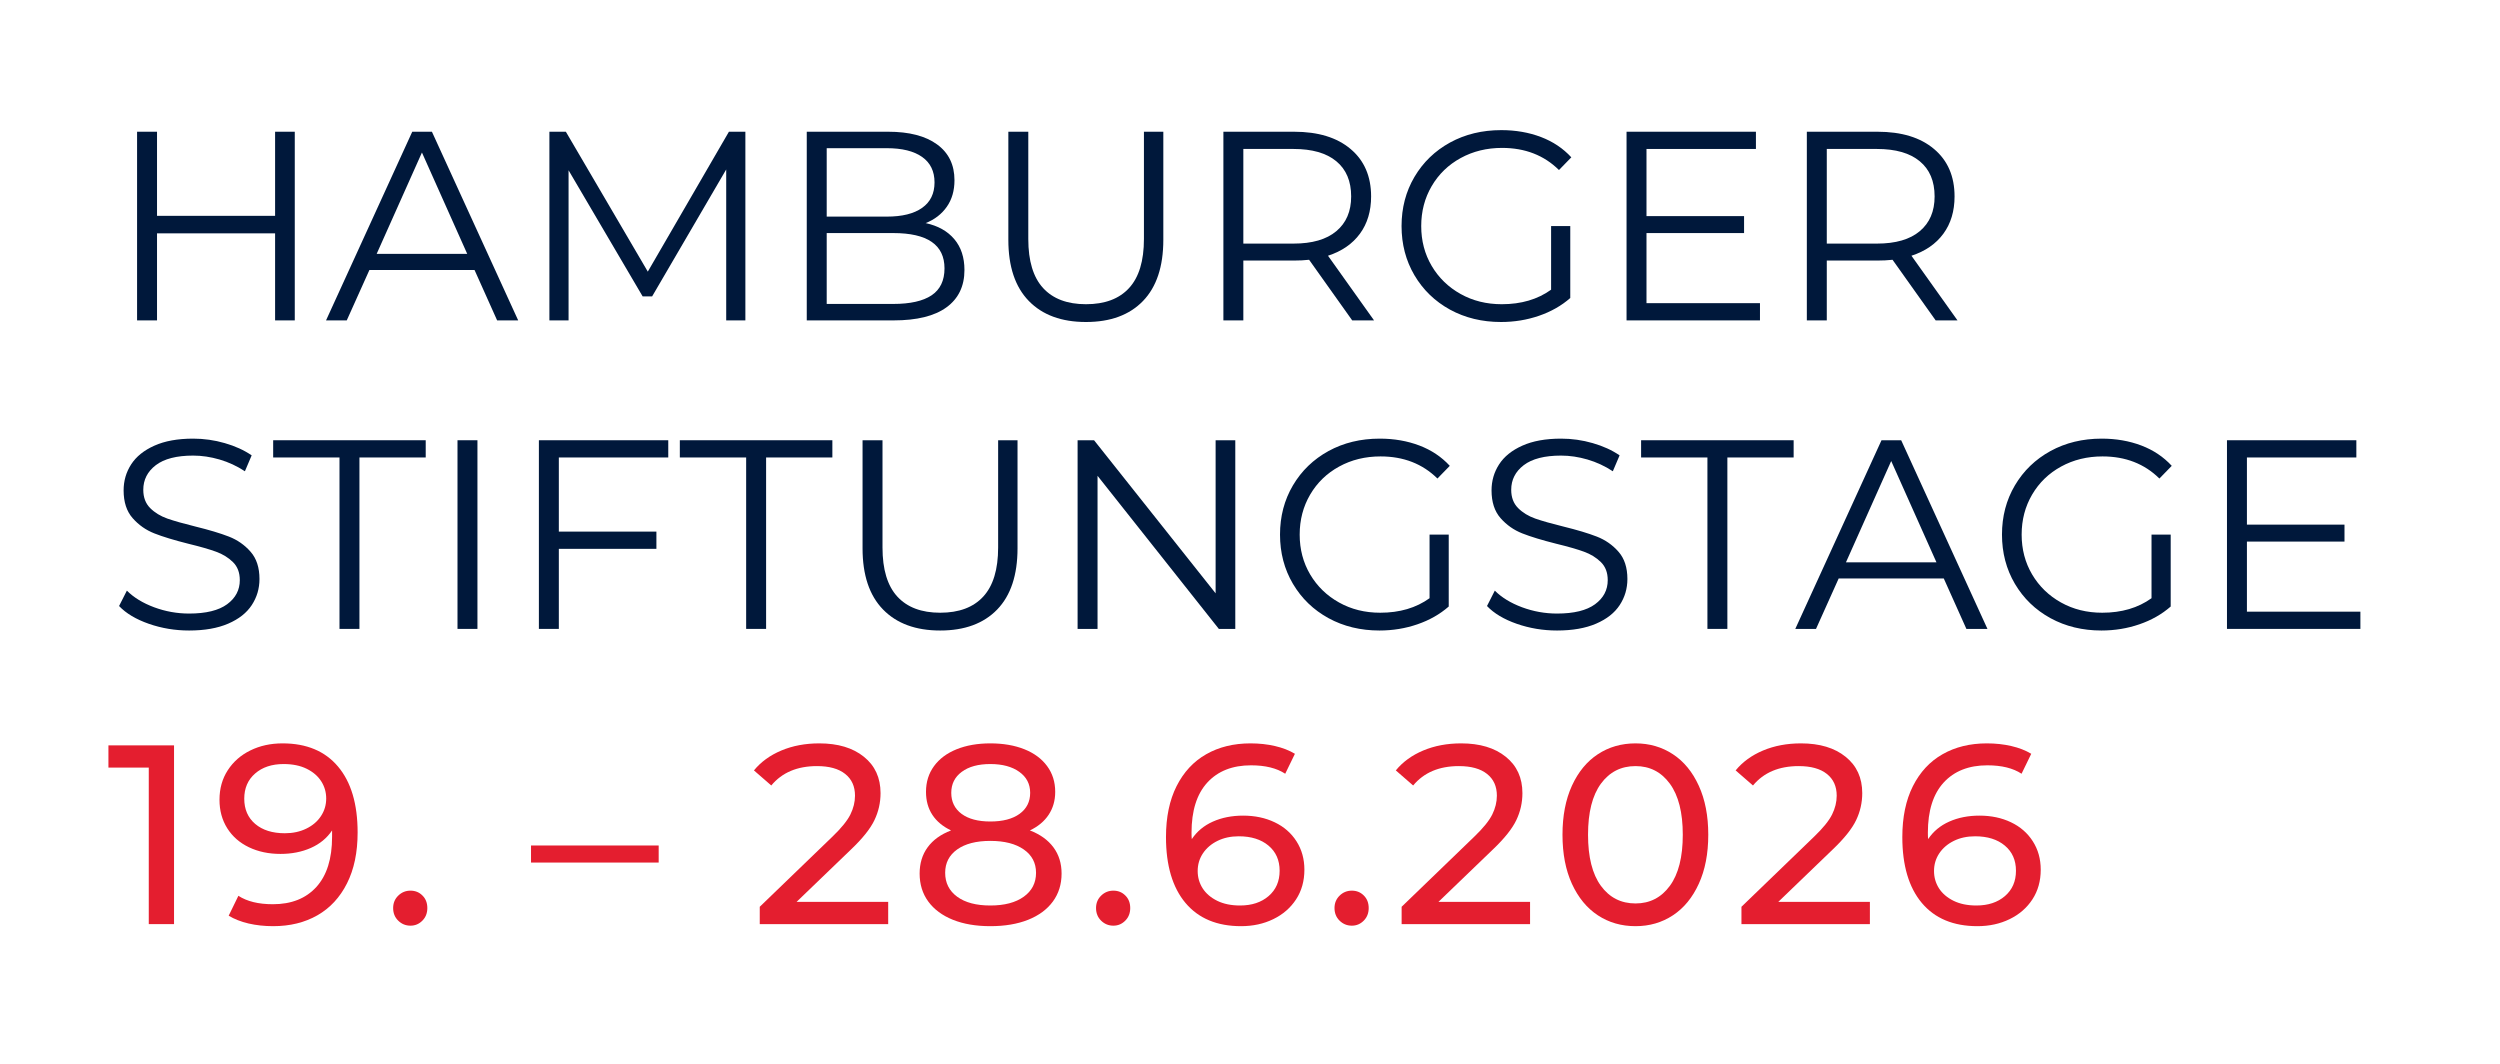
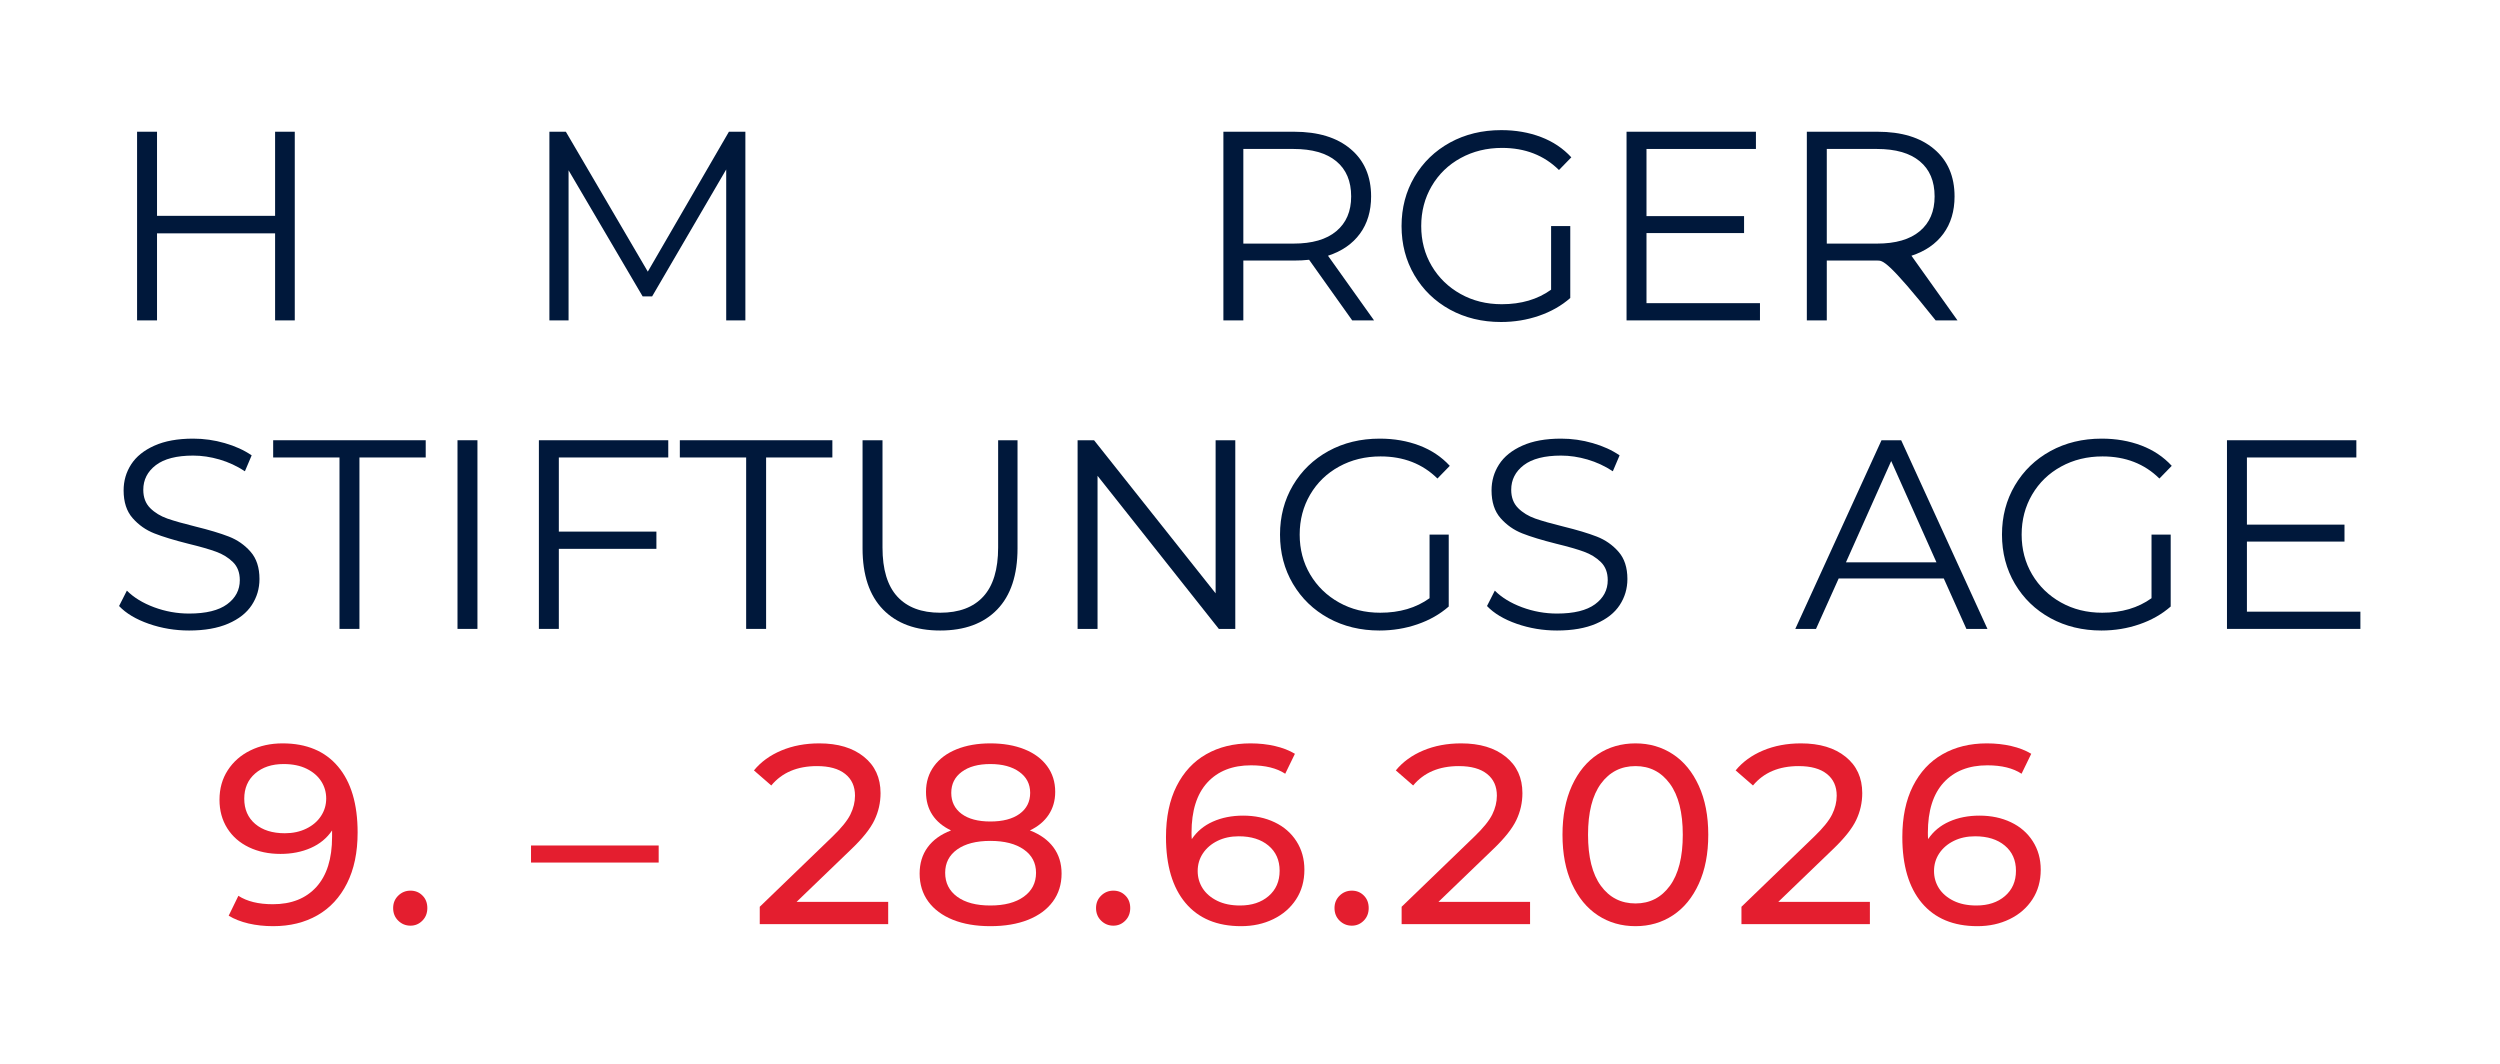
<svg xmlns="http://www.w3.org/2000/svg" width="940" zoomAndPan="magnify" viewBox="0 0 705 300" height="400" preserveAspectRatio="xMidYMid meet">
  <defs>
    <g />
  </defs>
  <g fill="#00183b" fill-opacity="1">
    <g transform="translate(30, 90.351)">
      <g>
        <path d="M 53.125 -53.203 L 53.125 0 L 47.578 0 L 47.578 -24.547 L 14.281 -24.547 L 14.281 0 L 8.656 0 L 8.656 -53.203 L 14.281 -53.203 L 14.281 -29.484 L 47.578 -29.484 L 47.578 -53.203 Z M 53.125 -53.203 " />
      </g>
    </g>
  </g>
  <g fill="#00183b" fill-opacity="1">
    <g transform="translate(91.785, 90.351)">
      <g>
+         </g>
+     </g>
+   </g>
+   <g fill="#00183b" fill-opacity="1">
+     <g transform="translate(146.274, 90.351)">
+       <g>
+         <path d="M 63.922 -53.203 L 63.922 0 L 58.516 0 L 58.516 -42.562 L 37.625 -6.766 L 34.953 -6.766 L 14.062 -42.328 L 14.062 0 L 8.656 0 L 8.656 -53.203 L 13.297 -53.203 L 36.406 -13.75 L 59.281 -53.203 Z M 63.922 -53.203 " />
+       </g>
+     </g>
+   </g>
+   <g fill="#00183b" fill-opacity="1">
+     <g transform="translate(218.85, 90.351)">
+       <g>
+         </g>
+     </g>
+   </g>
+   <g fill="#00183b" fill-opacity="1">
+     <g transform="translate(276.151, 90.351)">
+       <g>
+         </g>
+     </g>
+   </g>
+   <g fill="#00183b" fill-opacity="1">
+     <g transform="translate(336.34, 90.351)">
+       <g>
+         <path d="M 44.984 0 L 32.828 -17.094 C 31.461 -16.945 30.047 -16.875 28.578 -16.875 L 14.281 -16.875 L 14.281 0 L 8.656 0 L 8.656 -53.203 L 28.578 -53.203 C 35.367 -53.203 40.688 -51.578 44.531 -48.328 C 48.383 -45.086 50.312 -40.629 50.312 -34.953 C 50.312 -30.805 49.258 -27.301 47.156 -24.438 C 45.051 -21.57 42.051 -19.504 38.156 -18.234 L 51.141 0 Z M 28.422 -21.656 C 33.691 -21.656 37.719 -22.82 40.5 -25.156 C 43.289 -27.488 44.688 -30.754 44.688 -34.953 C 44.688 -39.266 43.289 -42.57 40.5 -44.875 C 37.719 -47.188 33.691 -48.344 28.422 -48.344 L 14.281 -48.344 L 14.281 -21.656 Z M 28.422 -21.656 " />
+       </g>
+     </g>
+   </g>
+   <g fill="#00183b" fill-opacity="1">
+     <g transform="translate(391.285, 90.351)">
+       <g>
+         <path d="M 46.125 -26.594 L 51.531 -26.594 L 51.531 -6.312 C 49.039 -4.133 46.098 -2.461 42.703 -1.297 C 39.316 -0.129 35.75 0.453 32 0.453 C 26.676 0.453 21.883 -0.707 17.625 -3.031 C 13.375 -5.363 10.031 -8.594 7.594 -12.719 C 5.164 -16.852 3.953 -21.477 3.953 -26.594 C 3.953 -31.719 5.164 -36.344 7.594 -40.469 C 10.031 -44.594 13.375 -47.82 17.625 -50.156 C 21.883 -52.488 26.703 -53.656 32.078 -53.656 C 36.129 -53.656 39.852 -53.008 43.25 -51.719 C 46.645 -50.426 49.504 -48.516 51.828 -45.984 L 48.344 -42.406 C 44.133 -46.562 38.785 -48.641 32.297 -48.641 C 27.992 -48.641 24.102 -47.688 20.625 -45.781 C 17.156 -43.883 14.43 -41.25 12.453 -37.875 C 10.484 -34.508 9.5 -30.75 9.5 -26.594 C 9.5 -22.445 10.484 -18.703 12.453 -15.359 C 14.43 -12.016 17.145 -9.379 20.594 -7.453 C 24.039 -5.523 27.914 -4.562 32.219 -4.562 C 37.695 -4.562 42.332 -5.926 46.125 -8.656 Z M 46.125 -26.594 " />
+       </g>
+     </g>
+   </g>
+   <g fill="#00183b" fill-opacity="1">
+     <g transform="translate(450.03, 90.351)">
+       <g>
+         <path d="M 46.281 -4.859 L 46.281 0 L 8.656 0 L 8.656 -53.203 L 45.141 -53.203 L 45.141 -48.344 L 14.281 -48.344 L 14.281 -29.406 L 41.797 -29.406 L 41.797 -24.625 L 14.281 -24.625 L 14.281 -4.859 Z M 46.281 -4.859 " />
+       </g>
+     </g>
+   </g>
+   <g fill="#00183b" fill-opacity="1">
+     <g transform="translate(500.872, 90.351)">
+       <g>
+         <path d="M 44.984 0 C 31.461 -16.945 30.047 -16.875 28.578 -16.875 L 14.281 -16.875 L 14.281 0 L 8.656 0 L 8.656 -53.203 L 28.578 -53.203 C 35.367 -53.203 40.688 -51.578 44.531 -48.328 C 48.383 -45.086 50.312 -40.629 50.312 -34.953 C 50.312 -30.805 49.258 -27.301 47.156 -24.438 C 45.051 -21.57 42.051 -19.504 38.156 -18.234 L 51.141 0 Z M 28.422 -21.656 C 33.691 -21.656 37.719 -22.82 40.5 -25.156 C 43.289 -27.488 44.688 -30.754 44.688 -34.953 C 44.688 -39.266 43.289 -42.57 40.5 -44.875 C 37.719 -47.188 33.691 -48.344 28.422 -48.344 L 14.281 -48.344 L 14.281 -21.656 Z M 28.422 -21.656 " />
+       </g>
+     </g>
+   </g>
+   <g fill="#00183b" fill-opacity="1">
+     <g transform="translate(30, 177.351)">
+       <g>
+         <path d="M 23.328 0.453 C 19.379 0.453 15.594 -0.176 11.969 -1.438 C 8.344 -2.707 5.547 -4.379 3.578 -6.453 L 5.781 -10.797 C 7.695 -8.867 10.25 -7.305 13.438 -6.109 C 16.633 -4.922 19.93 -4.328 23.328 -4.328 C 28.086 -4.328 31.66 -5.203 34.047 -6.953 C 36.43 -8.703 37.625 -10.969 37.625 -13.75 C 37.625 -15.883 36.977 -17.582 35.688 -18.844 C 34.395 -20.113 32.812 -21.086 30.938 -21.766 C 29.062 -22.453 26.453 -23.203 23.109 -24.016 C 19.098 -25.023 15.898 -26 13.516 -26.938 C 11.141 -27.875 9.102 -29.305 7.406 -31.234 C 5.707 -33.16 4.859 -35.77 4.859 -39.062 C 4.859 -41.75 5.566 -44.191 6.984 -46.391 C 8.41 -48.598 10.594 -50.359 13.531 -51.672 C 16.469 -52.992 20.113 -53.656 24.469 -53.656 C 27.508 -53.656 30.484 -53.234 33.391 -52.391 C 36.305 -51.555 38.832 -50.406 40.969 -48.938 L 39.062 -44.453 C 36.832 -45.922 34.453 -47.023 31.922 -47.766 C 29.391 -48.504 26.906 -48.875 24.469 -48.875 C 19.812 -48.875 16.301 -47.973 13.938 -46.172 C 11.582 -44.367 10.406 -42.051 10.406 -39.219 C 10.406 -37.094 11.051 -35.379 12.344 -34.078 C 13.633 -32.785 15.254 -31.797 17.203 -31.109 C 19.16 -30.43 21.785 -29.688 25.078 -28.875 C 28.984 -27.914 32.141 -26.969 34.547 -26.031 C 36.953 -25.094 38.988 -23.672 40.656 -21.766 C 42.332 -19.867 43.172 -17.301 43.172 -14.062 C 43.172 -11.375 42.445 -8.926 41 -6.719 C 39.562 -4.52 37.348 -2.773 34.359 -1.484 C 31.367 -0.191 27.691 0.453 23.328 0.453 Z M 23.328 0.453 " />
+       </g>
+     </g>
+   </g>
+   <g fill="#00183b" fill-opacity="1">
+     <g transform="translate(76.738, 177.351)">
+       <g>
+         <path d="M 19 -48.344 L 0.297 -48.344 L 0.297 -53.203 L 43.312 -53.203 L 43.312 -48.344 L 24.625 -48.344 L 24.625 0 L 19 0 Z M 19 -48.344 " />
+       </g>
+     </g>
+   </g>
+   <g fill="#00183b" fill-opacity="1">
+     <g transform="translate(120.359, 177.351)">
+       <g>
+         <path d="M 8.656 -53.203 L 14.281 -53.203 L 14.281 0 L 8.656 0 Z M 8.656 -53.203 " />
+       </g>
+     </g>
+   </g>
+   <g fill="#00183b" fill-opacity="1">
+     <g transform="translate(143.31, 177.351)">
+       <g>
+         <path d="M 14.281 -48.344 L 14.281 -27.438 L 41.797 -27.438 L 41.797 -22.578 L 14.281 -22.578 L 14.281 0 L 8.656 0 L 8.656 -53.203 L 45.141 -53.203 L 45.141 -48.344 Z M 14.281 -48.344 " />
+       </g>
+     </g>
+   </g>
+   <g fill="#00183b" fill-opacity="1">
+     <g transform="translate(191.416, 177.351)">
+       <g>
+         <path d="M 19 -48.344 L 0.297 -48.344 L 0.297 -53.203 L 43.312 -53.203 L 43.312 -48.344 L 24.625 -48.344 L 24.625 0 L 19 0 Z M 19 -48.344 " />
+       </g>
+     </g>
+   </g>
+   <g fill="#00183b" fill-opacity="1">
+     <g transform="translate(235.037, 177.351)">
+       <g>
+         <path d="M 30.094 0.453 C 23.207 0.453 17.836 -1.52 13.984 -5.469 C 10.129 -9.426 8.203 -15.176 8.203 -22.719 L 8.203 -53.203 L 13.828 -53.203 L 13.828 -22.953 C 13.828 -16.773 15.219 -12.164 18 -9.125 C 20.789 -6.082 24.82 -4.562 30.094 -4.562 C 35.414 -4.562 39.469 -6.082 42.25 -9.125 C 45.039 -12.164 46.438 -16.773 46.438 -22.953 L 46.438 -53.203 L 51.906 -53.203 L 51.906 -22.719 C 51.906 -15.176 49.992 -9.426 46.172 -5.469 C 42.348 -1.52 36.988 0.453 30.094 0.453 Z M 30.094 0.453 " />
+       </g>
+     </g>
+   </g>
+   <g fill="#00183b" fill-opacity="1">
+     <g transform="translate(295.226, 177.351)">
+       <g>
+         <path d="M 53.125 -53.203 L 53.125 0 L 48.484 0 L 14.281 -43.172 L 14.281 0 L 8.656 0 L 8.656 -53.203 L 13.297 -53.203 L 47.578 -10.031 L 47.578 -53.203 Z M 53.125 -53.203 " />
+       </g>
+     </g>
+   </g>
+   <g fill="#00183b" fill-opacity="1">
+     <g transform="translate(357.011, 177.351)">
+       <g>
+         <path d="M 46.125 -26.594 L 51.531 -26.594 L 51.531 -6.312 C 49.039 -4.133 46.098 -2.461 42.703 -1.297 C 39.316 -0.129 35.75 0.453 32 0.453 C 26.676 0.453 21.883 -0.707 17.625 -3.031 C 13.375 -5.363 10.031 -8.594 7.594 -12.719 C 5.164 -16.852 3.953 -21.477 3.953 -26.594 C 3.953 -31.719 5.164 -36.344 7.594 -40.469 C 10.031 -44.594 13.375 -47.82 17.625 -50.156 C 21.883 -52.488 26.703 -53.656 32.078 -53.656 C 36.129 -53.656 39.852 -53.008 43.25 -51.719 C 46.645 -50.426 49.504 -48.516 51.828 -45.984 L 48.344 -42.406 C 44.133 -46.562 38.785 -48.641 32.297 -48.641 C 27.992 -48.641 24.102 -47.688 20.625 -45.781 C 17.156 -43.883 14.43 -41.25 12.453 -37.875 C 10.484 -34.508 9.5 -30.75 9.5 -26.594 C 9.5 -22.445 10.484 -18.703 12.453 -15.359 C 14.43 -12.016 17.145 -9.379 20.594 -7.453 C 24.039 -5.523 27.914 -4.562 32.219 -4.562 C 37.695 -4.562 42.332 -5.926 46.125 -8.656 Z M 46.125 -26.594 " />
+       </g>
+     </g>
+   </g>
+   <g fill="#00183b" fill-opacity="1">
+     <g transform="translate(415.756, 177.351)">
+       <g>
+         <path d="M 23.328 0.453 C 19.379 0.453 15.594 -0.176 11.969 -1.438 C 8.344 -2.707 5.547 -4.379 3.578 -6.453 L 5.781 -10.797 C 7.695 -8.867 10.25 -7.305 13.438 -6.109 C 16.633 -4.922 19.93 -4.328 23.328 -4.328 C 28.086 -4.328 31.66 -5.203 34.047 -6.953 C 36.43 -8.703 37.625 -10.969 37.625 -13.75 C 37.625 -15.883 36.977 -17.582 35.688 -18.844 C 34.395 -20.113 32.812 -21.086 30.938 -21.766 C 29.062 -22.453 26.453 -23.203 23.109 -24.016 C 19.098 -25.023 15.898 -26 13.516 -26.938 C 11.141 -27.875 9.102 -29.305 7.406 -31.234 C 5.707 -33.16 4.859 -35.77 4.859 -39.062 C 4.859 -41.75 5.566 -44.191 6.984 -46.391 C 8.41 -48.598 10.594 -50.359 13.531 -51.672 C 16.469 -52.992 20.113 -53.656 24.469 -53.656 C 27.508 -53.656 30.484 -53.234 33.391 -52.391 C 36.305 -51.555 38.832 -50.406 40.969 -48.938 L 39.062 -44.453 C 36.832 -45.922 34.453 -47.023 31.922 -47.766 C 29.391 -48.504 26.906 -48.875 24.469 -48.875 C 19.812 -48.875 16.301 -47.973 13.938 -46.172 C 11.582 -44.367 10.406 -42.051 10.406 -39.219 C 10.406 -37.094 11.051 -35.379 12.344 -34.078 C 13.633 -32.785 15.254 -31.797 17.203 -31.109 C 19.16 -30.43 21.785 -29.688 25.078 -28.875 C 28.984 -27.914 32.141 -26.969 34.547 -26.031 C 36.953 -25.094 38.988 -23.672 40.656 -21.766 C 42.332 -19.867 43.172 -17.301 43.172 -14.062 C 43.172 -11.375 42.445 -8.926 41 -6.719 C 39.562 -4.52 37.348 -2.773 34.359 -1.484 C 31.367 -0.191 27.691 0.453 23.328 0.453 Z M 23.328 0.453 " />
+       </g>
+     </g>
+   </g>
+   <g fill="#00183b" fill-opacity="1">
+     <g transform="translate(462.494, 177.351)">
+       <g>
+         </g>
+     </g>
+   </g>
+   <g fill="#00183b" fill-opacity="1">
+     <g transform="translate(506.116, 177.351)">
+       <g>
        <path d="M 42.031 -14.219 L 12.391 -14.219 L 6 0 L 0.156 0 L 24.469 -53.203 L 30.016 -53.203 L 54.344 0 L 48.406 0 Z M 39.969 -18.766 L 27.203 -47.344 L 14.438 -18.766 Z M 39.969 -18.766 " />
      </g>
    </g>
  </g>
  <g fill="#00183b" fill-opacity="1">
-     <g transform="translate(146.274, 90.351)">
-       <g>
-         <path d="M 63.922 -53.203 L 63.922 0 L 58.516 0 L 58.516 -42.562 L 37.625 -6.766 L 34.953 -6.766 L 14.062 -42.328 L 14.062 0 L 8.656 0 L 8.656 -53.203 L 13.297 -53.203 L 36.406 -13.75 L 59.281 -53.203 Z M 63.922 -53.203 " />
-       </g>
-     </g>
-   </g>
-   <g fill="#00183b" fill-opacity="1">
-     <g transform="translate(218.85, 90.351)">
-       <g>
-         <path d="M 42.188 -27.438 C 45.676 -26.676 48.367 -25.164 50.266 -22.906 C 52.172 -20.656 53.125 -17.758 53.125 -14.219 C 53.125 -9.656 51.438 -6.145 48.062 -3.688 C 44.695 -1.227 39.723 0 33.141 0 L 8.656 0 L 8.656 -53.203 L 31.609 -53.203 C 37.547 -53.203 42.145 -52.008 45.406 -49.625 C 48.676 -47.25 50.312 -43.879 50.312 -39.516 C 50.312 -36.578 49.586 -34.082 48.141 -32.031 C 46.703 -29.977 44.719 -28.445 42.188 -27.438 Z M 14.281 -48.562 L 14.281 -29.266 L 31.234 -29.266 C 35.547 -29.266 38.863 -30.086 41.188 -31.734 C 43.52 -33.379 44.688 -35.77 44.688 -38.906 C 44.688 -42.051 43.52 -44.445 41.188 -46.094 C 38.863 -47.738 35.547 -48.562 31.234 -48.562 Z M 33.062 -4.641 C 37.82 -4.641 41.414 -5.445 43.844 -7.062 C 46.281 -8.688 47.5 -11.223 47.5 -14.672 C 47.5 -21.305 42.688 -24.625 33.062 -24.625 L 14.281 -24.625 L 14.281 -4.641 Z M 33.062 -4.641 " />
-       </g>
-     </g>
-   </g>
-   <g fill="#00183b" fill-opacity="1">
-     <g transform="translate(276.151, 90.351)">
-       <g>
-         <path d="M 30.094 0.453 C 23.207 0.453 17.836 -1.52 13.984 -5.469 C 10.129 -9.426 8.203 -15.176 8.203 -22.719 L 8.203 -53.203 L 13.828 -53.203 L 13.828 -22.953 C 13.828 -16.773 15.219 -12.164 18 -9.125 C 20.789 -6.082 24.82 -4.562 30.094 -4.562 C 35.414 -4.562 39.469 -6.082 42.25 -9.125 C 45.039 -12.164 46.438 -16.773 46.438 -22.953 L 46.438 -53.203 L 51.906 -53.203 L 51.906 -22.719 C 51.906 -15.176 49.992 -9.426 46.172 -5.469 C 42.348 -1.52 36.988 0.453 30.094 0.453 Z M 30.094 0.453 " />
-       </g>
-     </g>
-   </g>
-   <g fill="#00183b" fill-opacity="1">
-     <g transform="translate(336.34, 90.351)">
-       <g>
-         <path d="M 44.984 0 L 32.828 -17.094 C 31.461 -16.945 30.047 -16.875 28.578 -16.875 L 14.281 -16.875 L 14.281 0 L 8.656 0 L 8.656 -53.203 L 28.578 -53.203 C 35.367 -53.203 40.688 -51.578 44.531 -48.328 C 48.383 -45.086 50.312 -40.629 50.312 -34.953 C 50.312 -30.805 49.258 -27.301 47.156 -24.438 C 45.051 -21.57 42.051 -19.504 38.156 -18.234 L 51.141 0 Z M 28.422 -21.656 C 33.691 -21.656 37.719 -22.82 40.5 -25.156 C 43.289 -27.488 44.688 -30.754 44.688 -34.953 C 44.688 -39.266 43.289 -42.57 40.5 -44.875 C 37.719 -47.188 33.691 -48.344 28.422 -48.344 L 14.281 -48.344 L 14.281 -21.656 Z M 28.422 -21.656 " />
-       </g>
-     </g>
-   </g>
-   <g fill="#00183b" fill-opacity="1">
-     <g transform="translate(391.285, 90.351)">
+     <g transform="translate(560.605, 177.351)">
      <g>
        <path d="M 46.125 -26.594 L 51.531 -26.594 L 51.531 -6.312 C 49.039 -4.133 46.098 -2.461 42.703 -1.297 C 39.316 -0.129 35.75 0.453 32 0.453 C 26.676 0.453 21.883 -0.707 17.625 -3.031 C 13.375 -5.363 10.031 -8.594 7.594 -12.719 C 5.164 -16.852 3.953 -21.477 3.953 -26.594 C 3.953 -31.719 5.164 -36.344 7.594 -40.469 C 10.031 -44.594 13.375 -47.82 17.625 -50.156 C 21.883 -52.488 26.703 -53.656 32.078 -53.656 C 36.129 -53.656 39.852 -53.008 43.25 -51.719 C 46.645 -50.426 49.504 -48.516 51.828 -45.984 L 48.344 -42.406 C 44.133 -46.562 38.785 -48.641 32.297 -48.641 C 27.992 -48.641 24.102 -47.688 20.625 -45.781 C 17.156 -43.883 14.43 -41.25 12.453 -37.875 C 10.484 -34.508 9.5 -30.75 9.5 -26.594 C 9.5 -22.445 10.484 -18.703 12.453 -15.359 C 14.43 -12.016 17.145 -9.379 20.594 -7.453 C 24.039 -5.523 27.914 -4.562 32.219 -4.562 C 37.695 -4.562 42.332 -5.926 46.125 -8.656 Z M 46.125 -26.594 " />
      </g>
    </g>
  </g>
  <g fill="#00183b" fill-opacity="1">
-     <g transform="translate(450.03, 90.351)">
+     <g transform="translate(619.35, 177.351)">
      <g>
        <path d="M 46.281 -4.859 L 46.281 0 L 8.656 0 L 8.656 -53.203 L 45.141 -53.203 L 45.141 -48.344 L 14.281 -48.344 L 14.281 -29.406 L 41.797 -29.406 L 41.797 -24.625 L 14.281 -24.625 L 14.281 -4.859 Z M 46.281 -4.859 " />
      </g>
    </g>
  </g>
-   <g fill="#00183b" fill-opacity="1">
-     <g transform="translate(500.872, 90.351)">
-       <g>
-         <path d="M 44.984 0 L 32.828 -17.094 C 31.461 -16.945 30.047 -16.875 28.578 -16.875 L 14.281 -16.875 L 14.281 0 L 8.656 0 L 8.656 -53.203 L 28.578 -53.203 C 35.367 -53.203 40.688 -51.578 44.531 -48.328 C 48.383 -45.086 50.312 -40.629 50.312 -34.953 C 50.312 -30.805 49.258 -27.301 47.156 -24.438 C 45.051 -21.57 42.051 -19.504 38.156 -18.234 L 51.141 0 Z M 28.422 -21.656 C 33.691 -21.656 37.719 -22.82 40.5 -25.156 C 43.289 -27.488 44.688 -30.754 44.688 -34.953 C 44.688 -39.266 43.289 -42.57 40.5 -44.875 C 37.719 -47.188 33.691 -48.344 28.422 -48.344 L 14.281 -48.344 L 14.281 -21.656 Z M 28.422 -21.656 " />
-       </g>
-     </g>
-   </g>
-   <g fill="#00183b" fill-opacity="1">
-     <g transform="translate(30, 177.351)">
-       <g>
-         <path d="M 23.328 0.453 C 19.379 0.453 15.594 -0.176 11.969 -1.438 C 8.344 -2.707 5.547 -4.379 3.578 -6.453 L 5.781 -10.797 C 7.695 -8.867 10.25 -7.305 13.438 -6.109 C 16.633 -4.922 19.93 -4.328 23.328 -4.328 C 28.086 -4.328 31.66 -5.203 34.047 -6.953 C 36.43 -8.703 37.625 -10.969 37.625 -13.75 C 37.625 -15.883 36.977 -17.582 35.688 -18.844 C 34.395 -20.113 32.812 -21.086 30.938 -21.766 C 29.062 -22.453 26.453 -23.203 23.109 -24.016 C 19.098 -25.023 15.898 -26 13.516 -26.938 C 11.141 -27.875 9.102 -29.305 7.406 -31.234 C 5.707 -33.16 4.859 -35.77 4.859 -39.062 C 4.859 -41.75 5.566 -44.191 6.984 -46.391 C 8.41 -48.598 10.594 -50.359 13.531 -51.672 C 16.469 -52.992 20.113 -53.656 24.469 -53.656 C 27.508 -53.656 30.484 -53.234 33.391 -52.391 C 36.305 -51.555 38.832 -50.406 40.969 -48.938 L 39.062 -44.453 C 36.832 -45.922 34.453 -47.023 31.922 -47.766 C 29.391 -48.504 26.906 -48.875 24.469 -48.875 C 19.812 -48.875 16.301 -47.973 13.938 -46.172 C 11.582 -44.367 10.406 -42.051 10.406 -39.219 C 10.406 -37.094 11.051 -35.379 12.344 -34.078 C 13.633 -32.785 15.254 -31.797 17.203 -31.109 C 19.16 -30.43 21.785 -29.688 25.078 -28.875 C 28.984 -27.914 32.141 -26.969 34.547 -26.031 C 36.953 -25.094 38.988 -23.672 40.656 -21.766 C 42.332 -19.867 43.172 -17.301 43.172 -14.062 C 43.172 -11.375 42.445 -8.926 41 -6.719 C 39.562 -4.52 37.348 -2.773 34.359 -1.484 C 31.367 -0.191 27.691 0.453 23.328 0.453 Z M 23.328 0.453 " />
-       </g>
-     </g>
-   </g>
-   <g fill="#00183b" fill-opacity="1">
-     <g transform="translate(76.738, 177.351)">
-       <g>
-         <path d="M 19 -48.344 L 0.297 -48.344 L 0.297 -53.203 L 43.312 -53.203 L 43.312 -48.344 L 24.625 -48.344 L 24.625 0 L 19 0 Z M 19 -48.344 " />
-       </g>
-     </g>
-   </g>
-   <g fill="#00183b" fill-opacity="1">
-     <g transform="translate(120.359, 177.351)">
-       <g>
-         <path d="M 8.656 -53.203 L 14.281 -53.203 L 14.281 0 L 8.656 0 Z M 8.656 -53.203 " />
-       </g>
-     </g>
-   </g>
-   <g fill="#00183b" fill-opacity="1">
-     <g transform="translate(143.31, 177.351)">
-       <g>
-         <path d="M 14.281 -48.344 L 14.281 -27.438 L 41.797 -27.438 L 41.797 -22.578 L 14.281 -22.578 L 14.281 0 L 8.656 0 L 8.656 -53.203 L 45.141 -53.203 L 45.141 -48.344 Z M 14.281 -48.344 " />
-       </g>
-     </g>
-   </g>
-   <g fill="#00183b" fill-opacity="1">
-     <g transform="translate(191.416, 177.351)">
-       <g>
-         <path d="M 19 -48.344 L 0.297 -48.344 L 0.297 -53.203 L 43.312 -53.203 L 43.312 -48.344 L 24.625 -48.344 L 24.625 0 L 19 0 Z M 19 -48.344 " />
-       </g>
-     </g>
-   </g>
-   <g fill="#00183b" fill-opacity="1">
-     <g transform="translate(235.037, 177.351)">
-       <g>
-         <path d="M 30.094 0.453 C 23.207 0.453 17.836 -1.52 13.984 -5.469 C 10.129 -9.426 8.203 -15.176 8.203 -22.719 L 8.203 -53.203 L 13.828 -53.203 L 13.828 -22.953 C 13.828 -16.773 15.219 -12.164 18 -9.125 C 20.789 -6.082 24.82 -4.562 30.094 -4.562 C 35.414 -4.562 39.469 -6.082 42.25 -9.125 C 45.039 -12.164 46.438 -16.773 46.438 -22.953 L 46.438 -53.203 L 51.906 -53.203 L 51.906 -22.719 C 51.906 -15.176 49.992 -9.426 46.172 -5.469 C 42.348 -1.52 36.988 0.453 30.094 0.453 Z M 30.094 0.453 " />
-       </g>
-     </g>
-   </g>
-   <g fill="#00183b" fill-opacity="1">
-     <g transform="translate(295.226, 177.351)">
-       <g>
-         <path d="M 53.125 -53.203 L 53.125 0 L 48.484 0 L 14.281 -43.172 L 14.281 0 L 8.656 0 L 8.656 -53.203 L 13.297 -53.203 L 47.578 -10.031 L 47.578 -53.203 Z M 53.125 -53.203 " />
-       </g>
-     </g>
-   </g>
-   <g fill="#00183b" fill-opacity="1">
-     <g transform="translate(357.011, 177.351)">
-       <g>
-         <path d="M 46.125 -26.594 L 51.531 -26.594 L 51.531 -6.312 C 49.039 -4.133 46.098 -2.461 42.703 -1.297 C 39.316 -0.129 35.75 0.453 32 0.453 C 26.676 0.453 21.883 -0.707 17.625 -3.031 C 13.375 -5.363 10.031 -8.594 7.594 -12.719 C 5.164 -16.852 3.953 -21.477 3.953 -26.594 C 3.953 -31.719 5.164 -36.344 7.594 -40.469 C 10.031 -44.594 13.375 -47.82 17.625 -50.156 C 21.883 -52.488 26.703 -53.656 32.078 -53.656 C 36.129 -53.656 39.852 -53.008 43.25 -51.719 C 46.645 -50.426 49.504 -48.516 51.828 -45.984 L 48.344 -42.406 C 44.133 -46.562 38.785 -48.641 32.297 -48.641 C 27.992 -48.641 24.102 -47.688 20.625 -45.781 C 17.156 -43.883 14.43 -41.25 12.453 -37.875 C 10.484 -34.508 9.5 -30.75 9.5 -26.594 C 9.5 -22.445 10.484 -18.703 12.453 -15.359 C 14.43 -12.016 17.145 -9.379 20.594 -7.453 C 24.039 -5.523 27.914 -4.562 32.219 -4.562 C 37.695 -4.562 42.332 -5.926 46.125 -8.656 Z M 46.125 -26.594 " />
-       </g>
-     </g>
-   </g>
-   <g fill="#00183b" fill-opacity="1">
-     <g transform="translate(415.756, 177.351)">
-       <g>
-         <path d="M 23.328 0.453 C 19.379 0.453 15.594 -0.176 11.969 -1.438 C 8.344 -2.707 5.547 -4.379 3.578 -6.453 L 5.781 -10.797 C 7.695 -8.867 10.25 -7.305 13.438 -6.109 C 16.633 -4.922 19.93 -4.328 23.328 -4.328 C 28.086 -4.328 31.66 -5.203 34.047 -6.953 C 36.43 -8.703 37.625 -10.969 37.625 -13.75 C 37.625 -15.883 36.977 -17.582 35.688 -18.844 C 34.395 -20.113 32.812 -21.086 30.938 -21.766 C 29.062 -22.453 26.453 -23.203 23.109 -24.016 C 19.098 -25.023 15.898 -26 13.516 -26.938 C 11.141 -27.875 9.102 -29.305 7.406 -31.234 C 5.707 -33.16 4.859 -35.77 4.859 -39.062 C 4.859 -41.75 5.566 -44.191 6.984 -46.391 C 8.41 -48.598 10.594 -50.359 13.531 -51.672 C 16.469 -52.992 20.113 -53.656 24.469 -53.656 C 27.508 -53.656 30.484 -53.234 33.391 -52.391 C 36.305 -51.555 38.832 -50.406 40.969 -48.938 L 39.062 -44.453 C 36.832 -45.922 34.453 -47.023 31.922 -47.766 C 29.391 -48.504 26.906 -48.875 24.469 -48.875 C 19.812 -48.875 16.301 -47.973 13.938 -46.172 C 11.582 -44.367 10.406 -42.051 10.406 -39.219 C 10.406 -37.094 11.051 -35.379 12.344 -34.078 C 13.633 -32.785 15.254 -31.797 17.203 -31.109 C 19.16 -30.43 21.785 -29.688 25.078 -28.875 C 28.984 -27.914 32.141 -26.969 34.547 -26.031 C 36.953 -25.094 38.988 -23.672 40.656 -21.766 C 42.332 -19.867 43.172 -17.301 43.172 -14.062 C 43.172 -11.375 42.445 -8.926 41 -6.719 C 39.562 -4.52 37.348 -2.773 34.359 -1.484 C 31.367 -0.191 27.691 0.453 23.328 0.453 Z M 23.328 0.453 " />
-       </g>
-     </g>
-   </g>
-   <g fill="#00183b" fill-opacity="1">
-     <g transform="translate(462.494, 177.351)">
-       <g>
-         <path d="M 19 -48.344 L 0.297 -48.344 L 0.297 -53.203 L 43.312 -53.203 L 43.312 -48.344 L 24.625 -48.344 L 24.625 0 L 19 0 Z M 19 -48.344 " />
-       </g>
-     </g>
-   </g>
-   <g fill="#00183b" fill-opacity="1">
-     <g transform="translate(506.116, 177.351)">
-       <g>
-         <path d="M 42.031 -14.219 L 12.391 -14.219 L 6 0 L 0.156 0 L 24.469 -53.203 L 30.016 -53.203 L 54.344 0 L 48.406 0 Z M 39.969 -18.766 L 27.203 -47.344 L 14.438 -18.766 Z M 39.969 -18.766 " />
-       </g>
-     </g>
-   </g>
-   <g fill="#00183b" fill-opacity="1">
-     <g transform="translate(560.605, 177.351)">
-       <g>
-         <path d="M 46.125 -26.594 L 51.531 -26.594 L 51.531 -6.312 C 49.039 -4.133 46.098 -2.461 42.703 -1.297 C 39.316 -0.129 35.75 0.453 32 0.453 C 26.676 0.453 21.883 -0.707 17.625 -3.031 C 13.375 -5.363 10.031 -8.594 7.594 -12.719 C 5.164 -16.852 3.953 -21.477 3.953 -26.594 C 3.953 -31.719 5.164 -36.344 7.594 -40.469 C 10.031 -44.594 13.375 -47.82 17.625 -50.156 C 21.883 -52.488 26.703 -53.656 32.078 -53.656 C 36.129 -53.656 39.852 -53.008 43.25 -51.719 C 46.645 -50.426 49.504 -48.516 51.828 -45.984 L 48.344 -42.406 C 44.133 -46.562 38.785 -48.641 32.297 -48.641 C 27.992 -48.641 24.102 -47.688 20.625 -45.781 C 17.156 -43.883 14.43 -41.25 12.453 -37.875 C 10.484 -34.508 9.5 -30.75 9.5 -26.594 C 9.5 -22.445 10.484 -18.703 12.453 -15.359 C 14.43 -12.016 17.145 -9.379 20.594 -7.453 C 24.039 -5.523 27.914 -4.562 32.219 -4.562 C 37.695 -4.562 42.332 -5.926 46.125 -8.656 Z M 46.125 -26.594 " />
-       </g>
-     </g>
-   </g>
-   <g fill="#00183b" fill-opacity="1">
-     <g transform="translate(619.35, 177.351)">
-       <g>
-         <path d="M 46.281 -4.859 L 46.281 0 L 8.656 0 L 8.656 -53.203 L 45.141 -53.203 L 45.141 -48.344 L 14.281 -48.344 L 14.281 -29.406 L 41.797 -29.406 L 41.797 -24.625 L 14.281 -24.625 L 14.281 -4.859 Z M 46.281 -4.859 " />
-       </g>
-     </g>
-   </g>
  <g fill="#e41e2f" fill-opacity="1">
    <g transform="translate(30, 260.601)">
      <g>
-         <path d="M 19.078 -50.406 L 19.078 0 L 11.953 0 L 11.953 -44.141 L 0.578 -44.141 L 0.578 -50.406 Z M 19.078 -50.406 " />
-       </g>
+         </g>
    </g>
  </g>
  <g fill="#e41e2f" fill-opacity="1">
    <g transform="translate(59.88, 260.601)">
      <g>
        <path d="M 19.797 -50.969 C 26.566 -50.969 31.785 -48.785 35.453 -44.422 C 39.129 -40.055 40.969 -33.863 40.969 -25.844 C 40.969 -20.227 39.969 -15.441 37.969 -11.484 C 35.977 -7.523 33.195 -4.523 29.625 -2.484 C 26.051 -0.441 21.891 0.578 17.141 0.578 C 14.691 0.578 12.383 0.328 10.219 -0.172 C 8.062 -0.68 6.191 -1.414 4.609 -2.375 L 7.344 -7.984 C 9.789 -6.398 13.031 -5.609 17.062 -5.609 C 22.289 -5.609 26.379 -7.227 29.328 -10.469 C 32.285 -13.719 33.766 -18.438 33.766 -24.625 L 33.766 -26.422 C 32.328 -24.266 30.332 -22.617 27.781 -21.484 C 25.238 -20.359 22.383 -19.797 19.219 -19.797 C 15.906 -19.797 12.941 -20.422 10.328 -21.672 C 7.711 -22.922 5.672 -24.707 4.203 -27.031 C 2.742 -29.363 2.016 -32.039 2.016 -35.062 C 2.016 -38.227 2.797 -41.008 4.359 -43.406 C 5.922 -45.812 8.047 -47.672 10.734 -48.984 C 13.422 -50.305 16.441 -50.969 19.797 -50.969 Z M 20.453 -25.625 C 22.703 -25.625 24.711 -26.055 26.484 -26.922 C 28.266 -27.785 29.645 -28.961 30.625 -30.453 C 31.613 -31.941 32.109 -33.598 32.109 -35.422 C 32.109 -37.203 31.641 -38.82 30.703 -40.281 C 29.766 -41.75 28.395 -42.926 26.594 -43.812 C 24.801 -44.695 22.633 -45.141 20.094 -45.141 C 16.781 -45.141 14.102 -44.25 12.062 -42.469 C 10.02 -40.695 9 -38.328 9 -35.359 C 9 -32.379 10.031 -30.008 12.094 -28.25 C 14.156 -26.5 16.941 -25.625 20.453 -25.625 Z M 20.453 -25.625 " />
      </g>
    </g>
  </g>
  <g fill="#e41e2f" fill-opacity="1">
    <g transform="translate(107.555, 260.601)">
      <g>
        <path d="M 8.203 0.438 C 6.859 0.438 5.707 -0.031 4.75 -0.969 C 3.789 -1.906 3.312 -3.094 3.312 -4.531 C 3.312 -5.926 3.789 -7.094 4.75 -8.031 C 5.707 -8.969 6.859 -9.438 8.203 -9.438 C 9.547 -9.438 10.672 -8.977 11.578 -8.062 C 12.492 -7.156 12.953 -5.977 12.953 -4.531 C 12.953 -3.094 12.484 -1.906 11.547 -0.969 C 10.617 -0.031 9.504 0.438 8.203 0.438 Z M 8.203 0.438 " />
      </g>
    </g>
  </g>
  <g fill="#e41e2f" fill-opacity="1">
    <g transform="translate(127.139, 260.601)">
      <g />
    </g>
  </g>
  <g fill="#e41e2f" fill-opacity="1">
    <g transform="translate(149.747, 260.601)">
      <g>
        <path d="M 0 -22.172 L 36 -22.172 L 36 -17.359 L 0 -17.359 Z M 0 -22.172 " />
      </g>
    </g>
  </g>
  <g fill="#e41e2f" fill-opacity="1">
    <g transform="translate(188.987, 260.601)">
      <g />
    </g>
  </g>
  <g fill="#e41e2f" fill-opacity="1">
    <g transform="translate(211.595, 260.601)">
      <g>
        <path d="M 38.875 -6.266 L 38.875 0 L 2.656 0 L 2.656 -4.891 L 23.188 -24.703 C 25.676 -27.098 27.352 -29.172 28.219 -30.922 C 29.082 -32.672 29.516 -34.438 29.516 -36.219 C 29.516 -38.852 28.586 -40.898 26.734 -42.359 C 24.891 -43.828 22.242 -44.562 18.797 -44.562 C 13.223 -44.562 8.926 -42.738 5.906 -39.094 L 1.016 -43.344 C 2.973 -45.738 5.547 -47.609 8.734 -48.953 C 11.93 -50.297 15.5 -50.969 19.438 -50.969 C 24.719 -50.969 28.914 -49.707 32.031 -47.188 C 35.156 -44.676 36.719 -41.258 36.719 -36.938 C 36.719 -34.25 36.141 -31.703 34.984 -29.297 C 33.836 -26.898 31.656 -24.164 28.438 -21.094 L 13.031 -6.266 Z M 38.875 -6.266 " />
      </g>
    </g>
  </g>
  <g fill="#e41e2f" fill-opacity="1">
    <g transform="translate(256.163, 260.601)">
      <g>
        <path d="M 34.266 -26.422 C 37.148 -25.316 39.359 -23.734 40.891 -21.672 C 42.43 -19.609 43.203 -17.133 43.203 -14.25 C 43.203 -11.227 42.383 -8.602 40.75 -6.375 C 39.113 -4.145 36.785 -2.426 33.766 -1.219 C 30.742 -0.02 27.191 0.578 23.109 0.578 C 19.078 0.578 15.562 -0.02 12.562 -1.219 C 9.562 -2.426 7.242 -4.145 5.609 -6.375 C 3.984 -8.602 3.172 -11.227 3.172 -14.25 C 3.172 -17.133 3.926 -19.609 5.438 -21.672 C 6.945 -23.734 9.145 -25.316 12.031 -26.422 C 9.719 -27.523 7.961 -28.988 6.766 -30.812 C 5.566 -32.633 4.969 -34.797 4.969 -37.297 C 4.969 -40.078 5.723 -42.5 7.234 -44.562 C 8.742 -46.625 10.867 -48.207 13.609 -49.312 C 16.348 -50.414 19.516 -50.969 23.109 -50.969 C 26.754 -50.969 29.957 -50.414 32.719 -49.312 C 35.477 -48.207 37.613 -46.625 39.125 -44.562 C 40.645 -42.5 41.406 -40.078 41.406 -37.297 C 41.406 -34.848 40.789 -32.695 39.562 -30.844 C 38.344 -29 36.578 -27.523 34.266 -26.422 Z M 23.109 -45.141 C 19.703 -45.141 17.016 -44.406 15.047 -42.938 C 13.078 -41.477 12.094 -39.504 12.094 -37.016 C 12.094 -34.516 13.062 -32.539 15 -31.094 C 16.945 -29.656 19.648 -28.938 23.109 -28.938 C 26.617 -28.938 29.367 -29.656 31.359 -31.094 C 33.348 -32.539 34.344 -34.516 34.344 -37.016 C 34.344 -39.504 33.32 -41.477 31.281 -42.938 C 29.238 -44.406 26.516 -45.141 23.109 -45.141 Z M 23.109 -5.25 C 27.098 -5.25 30.242 -6.078 32.547 -7.734 C 34.848 -9.391 36 -11.633 36 -14.469 C 36 -17.25 34.848 -19.441 32.547 -21.047 C 30.242 -22.66 27.098 -23.469 23.109 -23.469 C 19.129 -23.469 16.008 -22.66 13.75 -21.047 C 11.5 -19.441 10.375 -17.25 10.375 -14.469 C 10.375 -11.633 11.5 -9.391 13.75 -7.734 C 16.008 -6.078 19.129 -5.25 23.109 -5.25 Z M 23.109 -5.25 " />
      </g>
    </g>
  </g>
  <g fill="#e41e2f" fill-opacity="1">
    <g transform="translate(305.771, 260.601)">
      <g>
        <path d="M 8.203 0.438 C 6.859 0.438 5.707 -0.031 4.75 -0.969 C 3.789 -1.906 3.312 -3.094 3.312 -4.531 C 3.312 -5.926 3.789 -7.094 4.75 -8.031 C 5.707 -8.969 6.859 -9.438 8.203 -9.438 C 9.547 -9.438 10.672 -8.977 11.578 -8.062 C 12.492 -7.156 12.953 -5.977 12.953 -4.531 C 12.953 -3.094 12.484 -1.906 11.547 -0.969 C 10.617 -0.031 9.504 0.438 8.203 0.438 Z M 8.203 0.438 " />
      </g>
    </g>
  </g>
  <g fill="#e41e2f" fill-opacity="1">
    <g transform="translate(325.355, 260.601)">
      <g>
        <path d="M 25.203 -30.594 C 28.516 -30.594 31.477 -29.969 34.094 -28.719 C 36.707 -27.477 38.758 -25.691 40.25 -23.359 C 41.738 -21.035 42.484 -18.363 42.484 -15.344 C 42.484 -12.164 41.703 -9.379 40.141 -6.984 C 38.578 -4.586 36.438 -2.727 33.719 -1.406 C 31.008 -0.082 27.977 0.578 24.625 0.578 C 17.852 0.578 12.629 -1.602 8.953 -5.969 C 5.285 -10.344 3.453 -16.535 3.453 -24.547 C 3.453 -30.16 4.445 -34.945 6.438 -38.906 C 8.438 -42.875 11.223 -45.875 14.797 -47.906 C 18.367 -49.945 22.531 -50.969 27.281 -50.969 C 29.727 -50.969 32.031 -50.719 34.188 -50.219 C 36.352 -49.719 38.227 -48.988 39.812 -48.031 L 37.078 -42.406 C 34.68 -43.988 31.469 -44.781 27.438 -44.781 C 22.195 -44.781 18.086 -43.16 15.109 -39.922 C 12.141 -36.68 10.656 -31.969 10.656 -25.781 C 10.656 -25.008 10.68 -24.406 10.734 -23.969 C 12.172 -26.133 14.148 -27.781 16.672 -28.906 C 19.191 -30.031 22.035 -30.594 25.203 -30.594 Z M 24.344 -5.25 C 27.645 -5.25 30.328 -6.133 32.391 -7.906 C 34.461 -9.688 35.5 -12.066 35.5 -15.047 C 35.5 -18.023 34.453 -20.391 32.359 -22.141 C 30.273 -23.891 27.477 -24.766 23.969 -24.766 C 21.719 -24.766 19.719 -24.332 17.969 -23.469 C 16.219 -22.602 14.848 -21.426 13.859 -19.938 C 12.879 -18.457 12.391 -16.801 12.391 -14.969 C 12.391 -13.195 12.852 -11.578 13.781 -10.109 C 14.719 -8.648 16.086 -7.473 17.891 -6.578 C 19.691 -5.691 21.844 -5.25 24.344 -5.25 Z M 24.344 -5.25 " />
      </g>
    </g>
  </g>
  <g fill="#e41e2f" fill-opacity="1">
    <g transform="translate(373.019, 260.601)">
      <g>
        <path d="M 8.203 0.438 C 6.859 0.438 5.707 -0.031 4.75 -0.969 C 3.789 -1.906 3.312 -3.094 3.312 -4.531 C 3.312 -5.926 3.789 -7.094 4.75 -8.031 C 5.707 -8.969 6.859 -9.438 8.203 -9.438 C 9.547 -9.438 10.672 -8.977 11.578 -8.062 C 12.492 -7.156 12.953 -5.977 12.953 -4.531 C 12.953 -3.094 12.484 -1.906 11.547 -0.969 C 10.617 -0.031 9.504 0.438 8.203 0.438 Z M 8.203 0.438 " />
      </g>
    </g>
  </g>
  <g fill="#e41e2f" fill-opacity="1">
    <g transform="translate(392.603, 260.601)">
      <g>
        <path d="M 38.875 -6.266 L 38.875 0 L 2.656 0 L 2.656 -4.891 L 23.188 -24.703 C 25.676 -27.098 27.352 -29.172 28.219 -30.922 C 29.082 -32.672 29.516 -34.438 29.516 -36.219 C 29.516 -38.852 28.586 -40.898 26.734 -42.359 C 24.891 -43.828 22.242 -44.562 18.797 -44.562 C 13.223 -44.562 8.926 -42.738 5.906 -39.094 L 1.016 -43.344 C 2.973 -45.738 5.547 -47.609 8.734 -48.953 C 11.93 -50.297 15.5 -50.969 19.438 -50.969 C 24.719 -50.969 28.914 -49.707 32.031 -47.188 C 35.156 -44.676 36.719 -41.258 36.719 -36.938 C 36.719 -34.25 36.141 -31.703 34.984 -29.297 C 33.836 -26.898 31.656 -24.164 28.438 -21.094 L 13.031 -6.266 Z M 38.875 -6.266 " />
      </g>
    </g>
  </g>
  <g fill="#e41e2f" fill-opacity="1">
    <g transform="translate(437.17, 260.601)">
      <g>
        <path d="M 24.047 0.578 C 20.066 0.578 16.523 -0.441 13.422 -2.484 C 10.328 -4.523 7.891 -7.488 6.109 -11.375 C 4.336 -15.258 3.453 -19.867 3.453 -25.203 C 3.453 -30.523 4.336 -35.129 6.109 -39.016 C 7.891 -42.91 10.328 -45.875 13.422 -47.906 C 16.523 -49.945 20.066 -50.969 24.047 -50.969 C 27.984 -50.969 31.5 -49.945 34.594 -47.906 C 37.688 -45.875 40.117 -42.91 41.891 -39.016 C 43.672 -35.129 44.562 -30.523 44.562 -25.203 C 44.562 -19.867 43.672 -15.258 41.891 -11.375 C 40.117 -7.488 37.688 -4.523 34.594 -2.484 C 31.5 -0.441 27.984 0.578 24.047 0.578 Z M 24.047 -5.828 C 28.078 -5.828 31.305 -7.484 33.734 -10.797 C 36.16 -14.109 37.375 -18.91 37.375 -25.203 C 37.375 -31.484 36.16 -36.281 33.734 -39.594 C 31.305 -42.906 28.078 -44.562 24.047 -44.562 C 19.961 -44.562 16.707 -42.906 14.281 -39.594 C 11.863 -36.281 10.656 -31.484 10.656 -25.203 C 10.656 -18.91 11.863 -14.109 14.281 -10.797 C 16.707 -7.484 19.961 -5.828 24.047 -5.828 Z M 24.047 -5.828 " />
      </g>
    </g>
  </g>
  <g fill="#e41e2f" fill-opacity="1">
    <g transform="translate(488.434, 260.601)">
      <g>
        <path d="M 38.875 -6.266 L 38.875 0 L 2.656 0 L 2.656 -4.891 L 23.188 -24.703 C 25.676 -27.098 27.352 -29.172 28.219 -30.922 C 29.082 -32.672 29.516 -34.438 29.516 -36.219 C 29.516 -38.852 28.586 -40.898 26.734 -42.359 C 24.891 -43.828 22.242 -44.562 18.797 -44.562 C 13.223 -44.562 8.926 -42.738 5.906 -39.094 L 1.016 -43.344 C 2.973 -45.738 5.547 -47.609 8.734 -48.953 C 11.93 -50.297 15.5 -50.969 19.438 -50.969 C 24.719 -50.969 28.914 -49.707 32.031 -47.188 C 35.156 -44.676 36.719 -41.258 36.719 -36.938 C 36.719 -34.25 36.141 -31.703 34.984 -29.297 C 33.836 -26.898 31.656 -24.164 28.438 -21.094 L 13.031 -6.266 Z M 38.875 -6.266 " />
      </g>
    </g>
  </g>
  <g fill="#e41e2f" fill-opacity="1">
    <g transform="translate(533.002, 260.601)">
      <g>
        <path d="M 25.203 -30.594 C 28.516 -30.594 31.477 -29.969 34.094 -28.719 C 36.707 -27.477 38.758 -25.691 40.25 -23.359 C 41.738 -21.035 42.484 -18.363 42.484 -15.344 C 42.484 -12.164 41.703 -9.379 40.141 -6.984 C 38.578 -4.586 36.438 -2.727 33.719 -1.406 C 31.008 -0.082 27.977 0.578 24.625 0.578 C 17.852 0.578 12.629 -1.602 8.953 -5.969 C 5.285 -10.344 3.453 -16.535 3.453 -24.547 C 3.453 -30.16 4.445 -34.945 6.438 -38.906 C 8.438 -42.875 11.223 -45.875 14.797 -47.906 C 18.367 -49.945 22.531 -50.969 27.281 -50.969 C 29.727 -50.969 32.031 -50.719 34.188 -50.219 C 36.352 -49.719 38.227 -48.988 39.812 -48.031 L 37.078 -42.406 C 34.68 -43.988 31.469 -44.781 27.438 -44.781 C 22.195 -44.781 18.086 -43.16 15.109 -39.922 C 12.141 -36.68 10.656 -31.969 10.656 -25.781 C 10.656 -25.008 10.68 -24.406 10.734 -23.969 C 12.172 -26.133 14.148 -27.781 16.672 -28.906 C 19.191 -30.031 22.035 -30.594 25.203 -30.594 Z M 24.344 -5.25 C 27.645 -5.25 30.328 -6.133 32.391 -7.906 C 34.461 -9.688 35.5 -12.066 35.5 -15.047 C 35.5 -18.023 34.453 -20.391 32.359 -22.141 C 30.273 -23.891 27.477 -24.766 23.969 -24.766 C 21.719 -24.766 19.719 -24.332 17.969 -23.469 C 16.219 -22.602 14.848 -21.426 13.859 -19.938 C 12.879 -18.457 12.391 -16.801 12.391 -14.969 C 12.391 -13.195 12.852 -11.578 13.781 -10.109 C 14.719 -8.648 16.086 -7.473 17.891 -6.578 C 19.691 -5.691 21.844 -5.25 24.344 -5.25 Z M 24.344 -5.25 " />
      </g>
    </g>
  </g>
</svg>